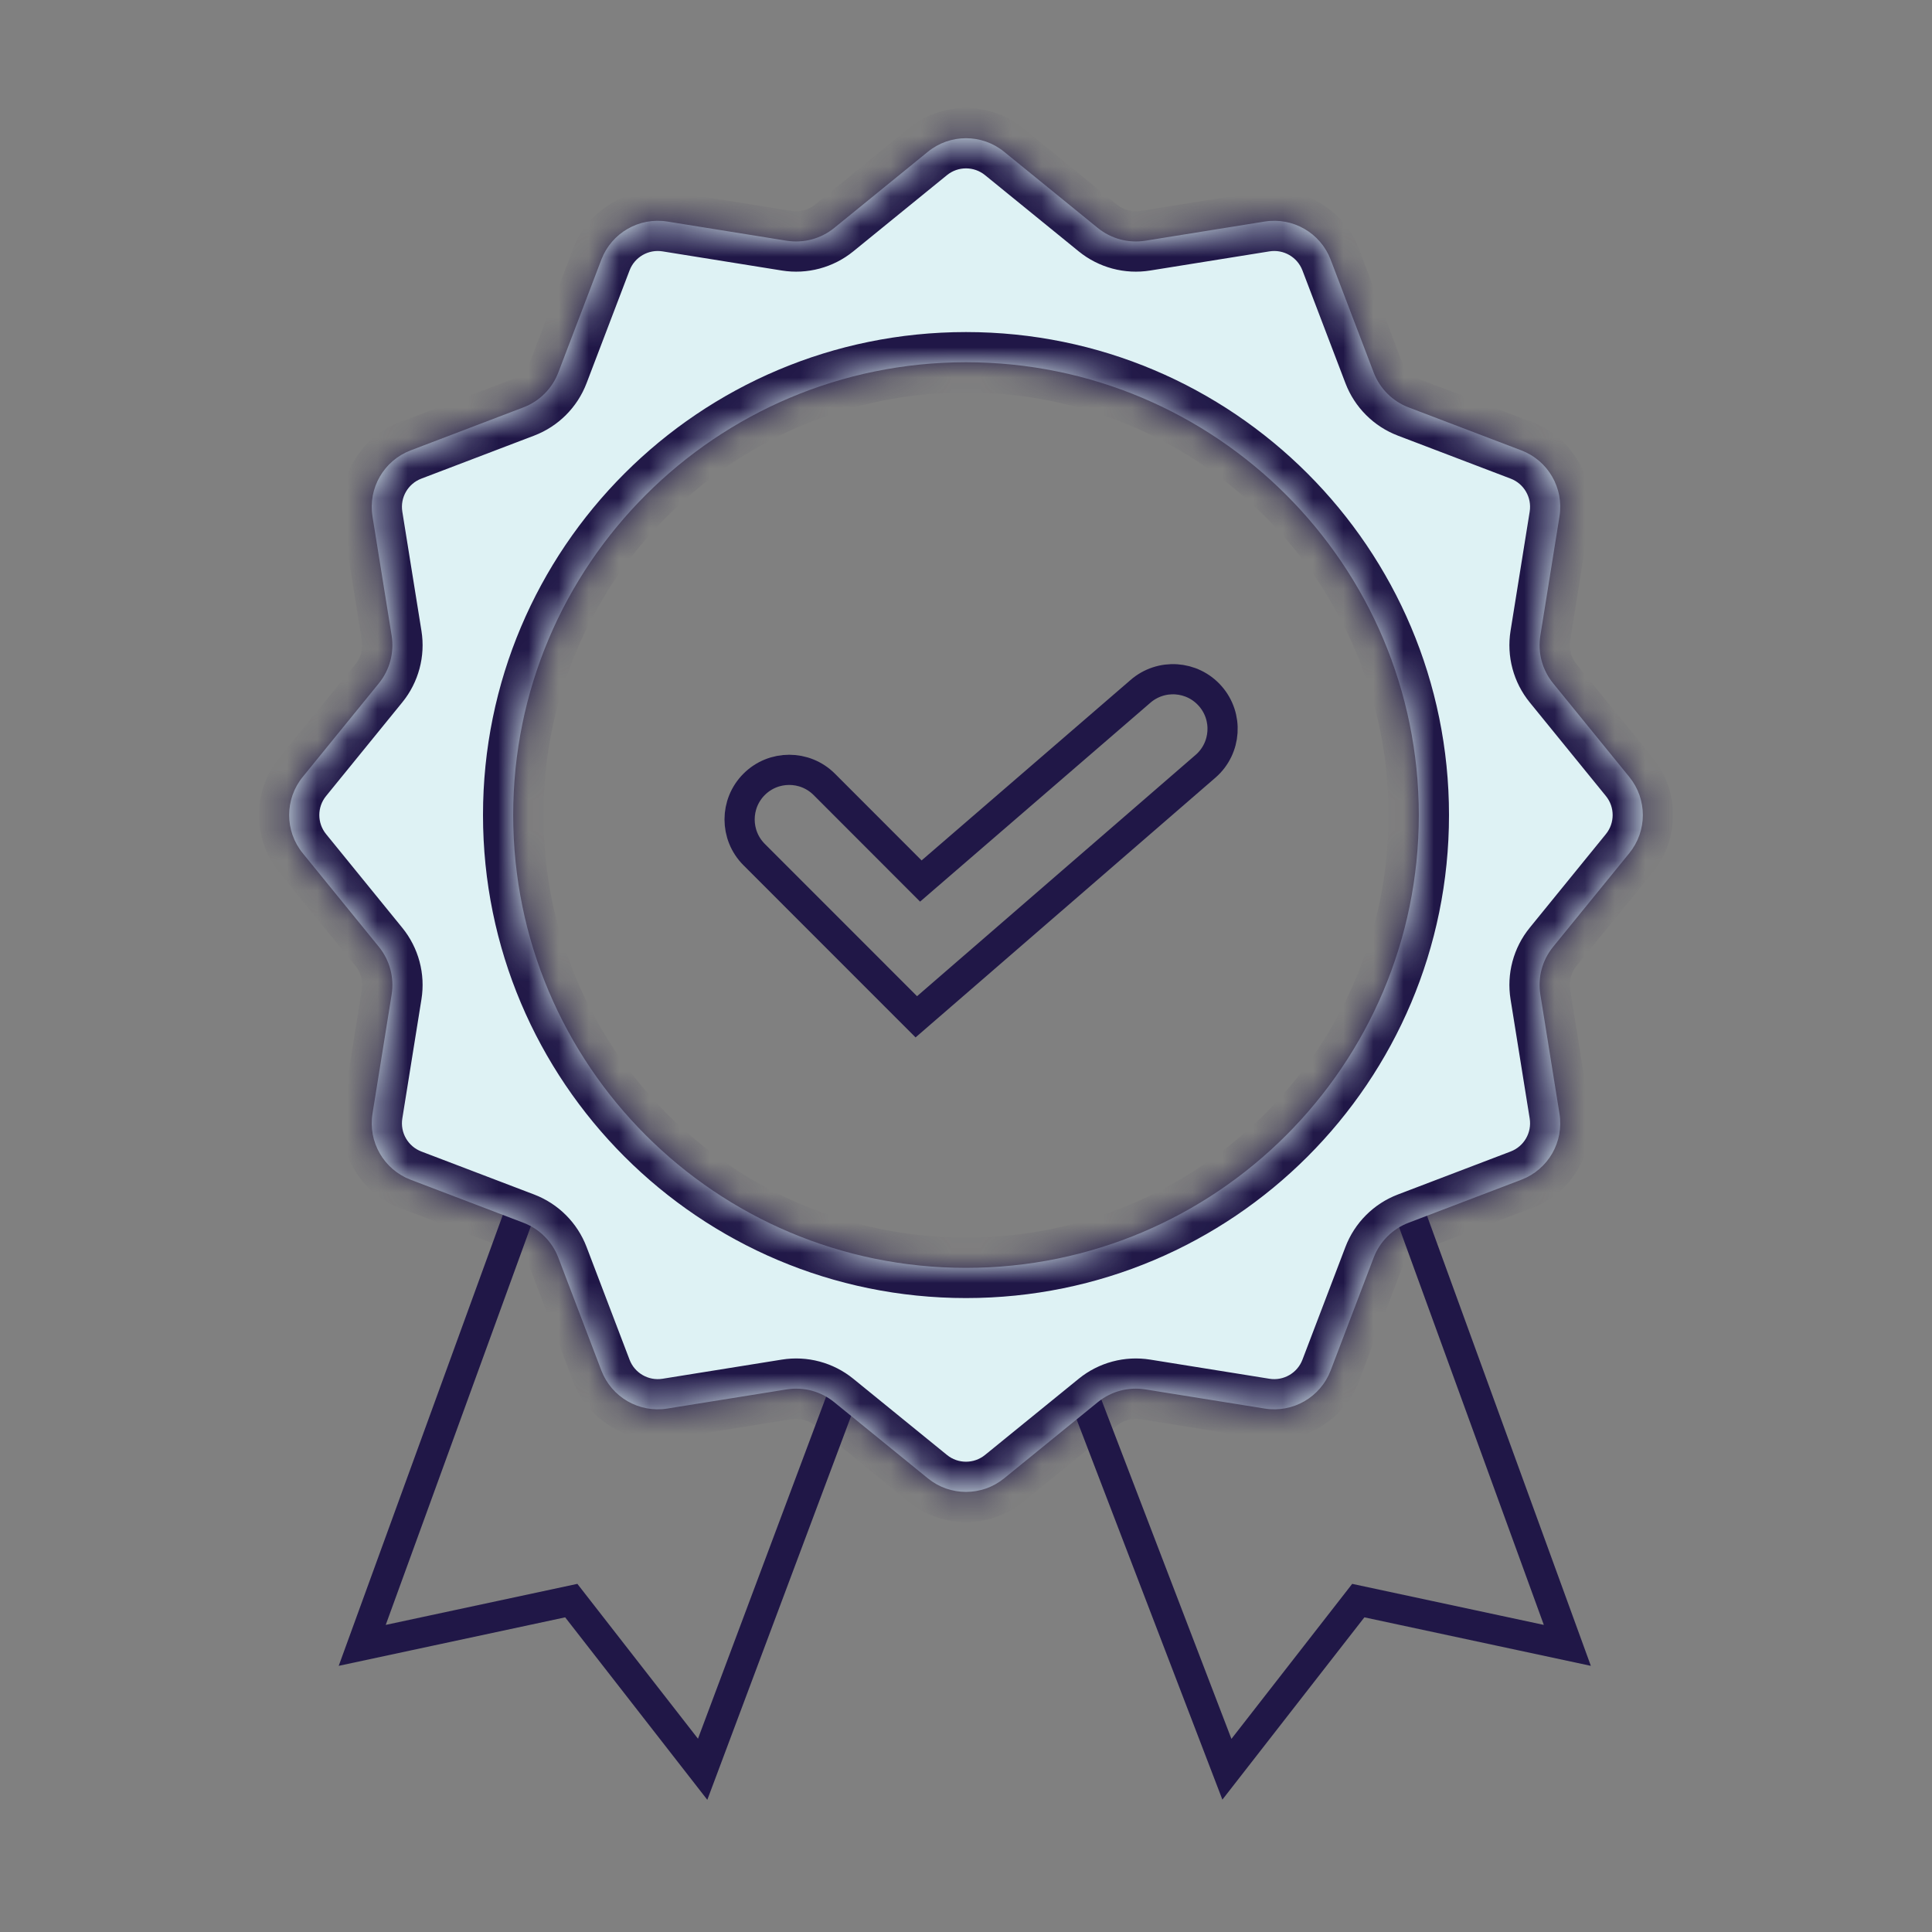
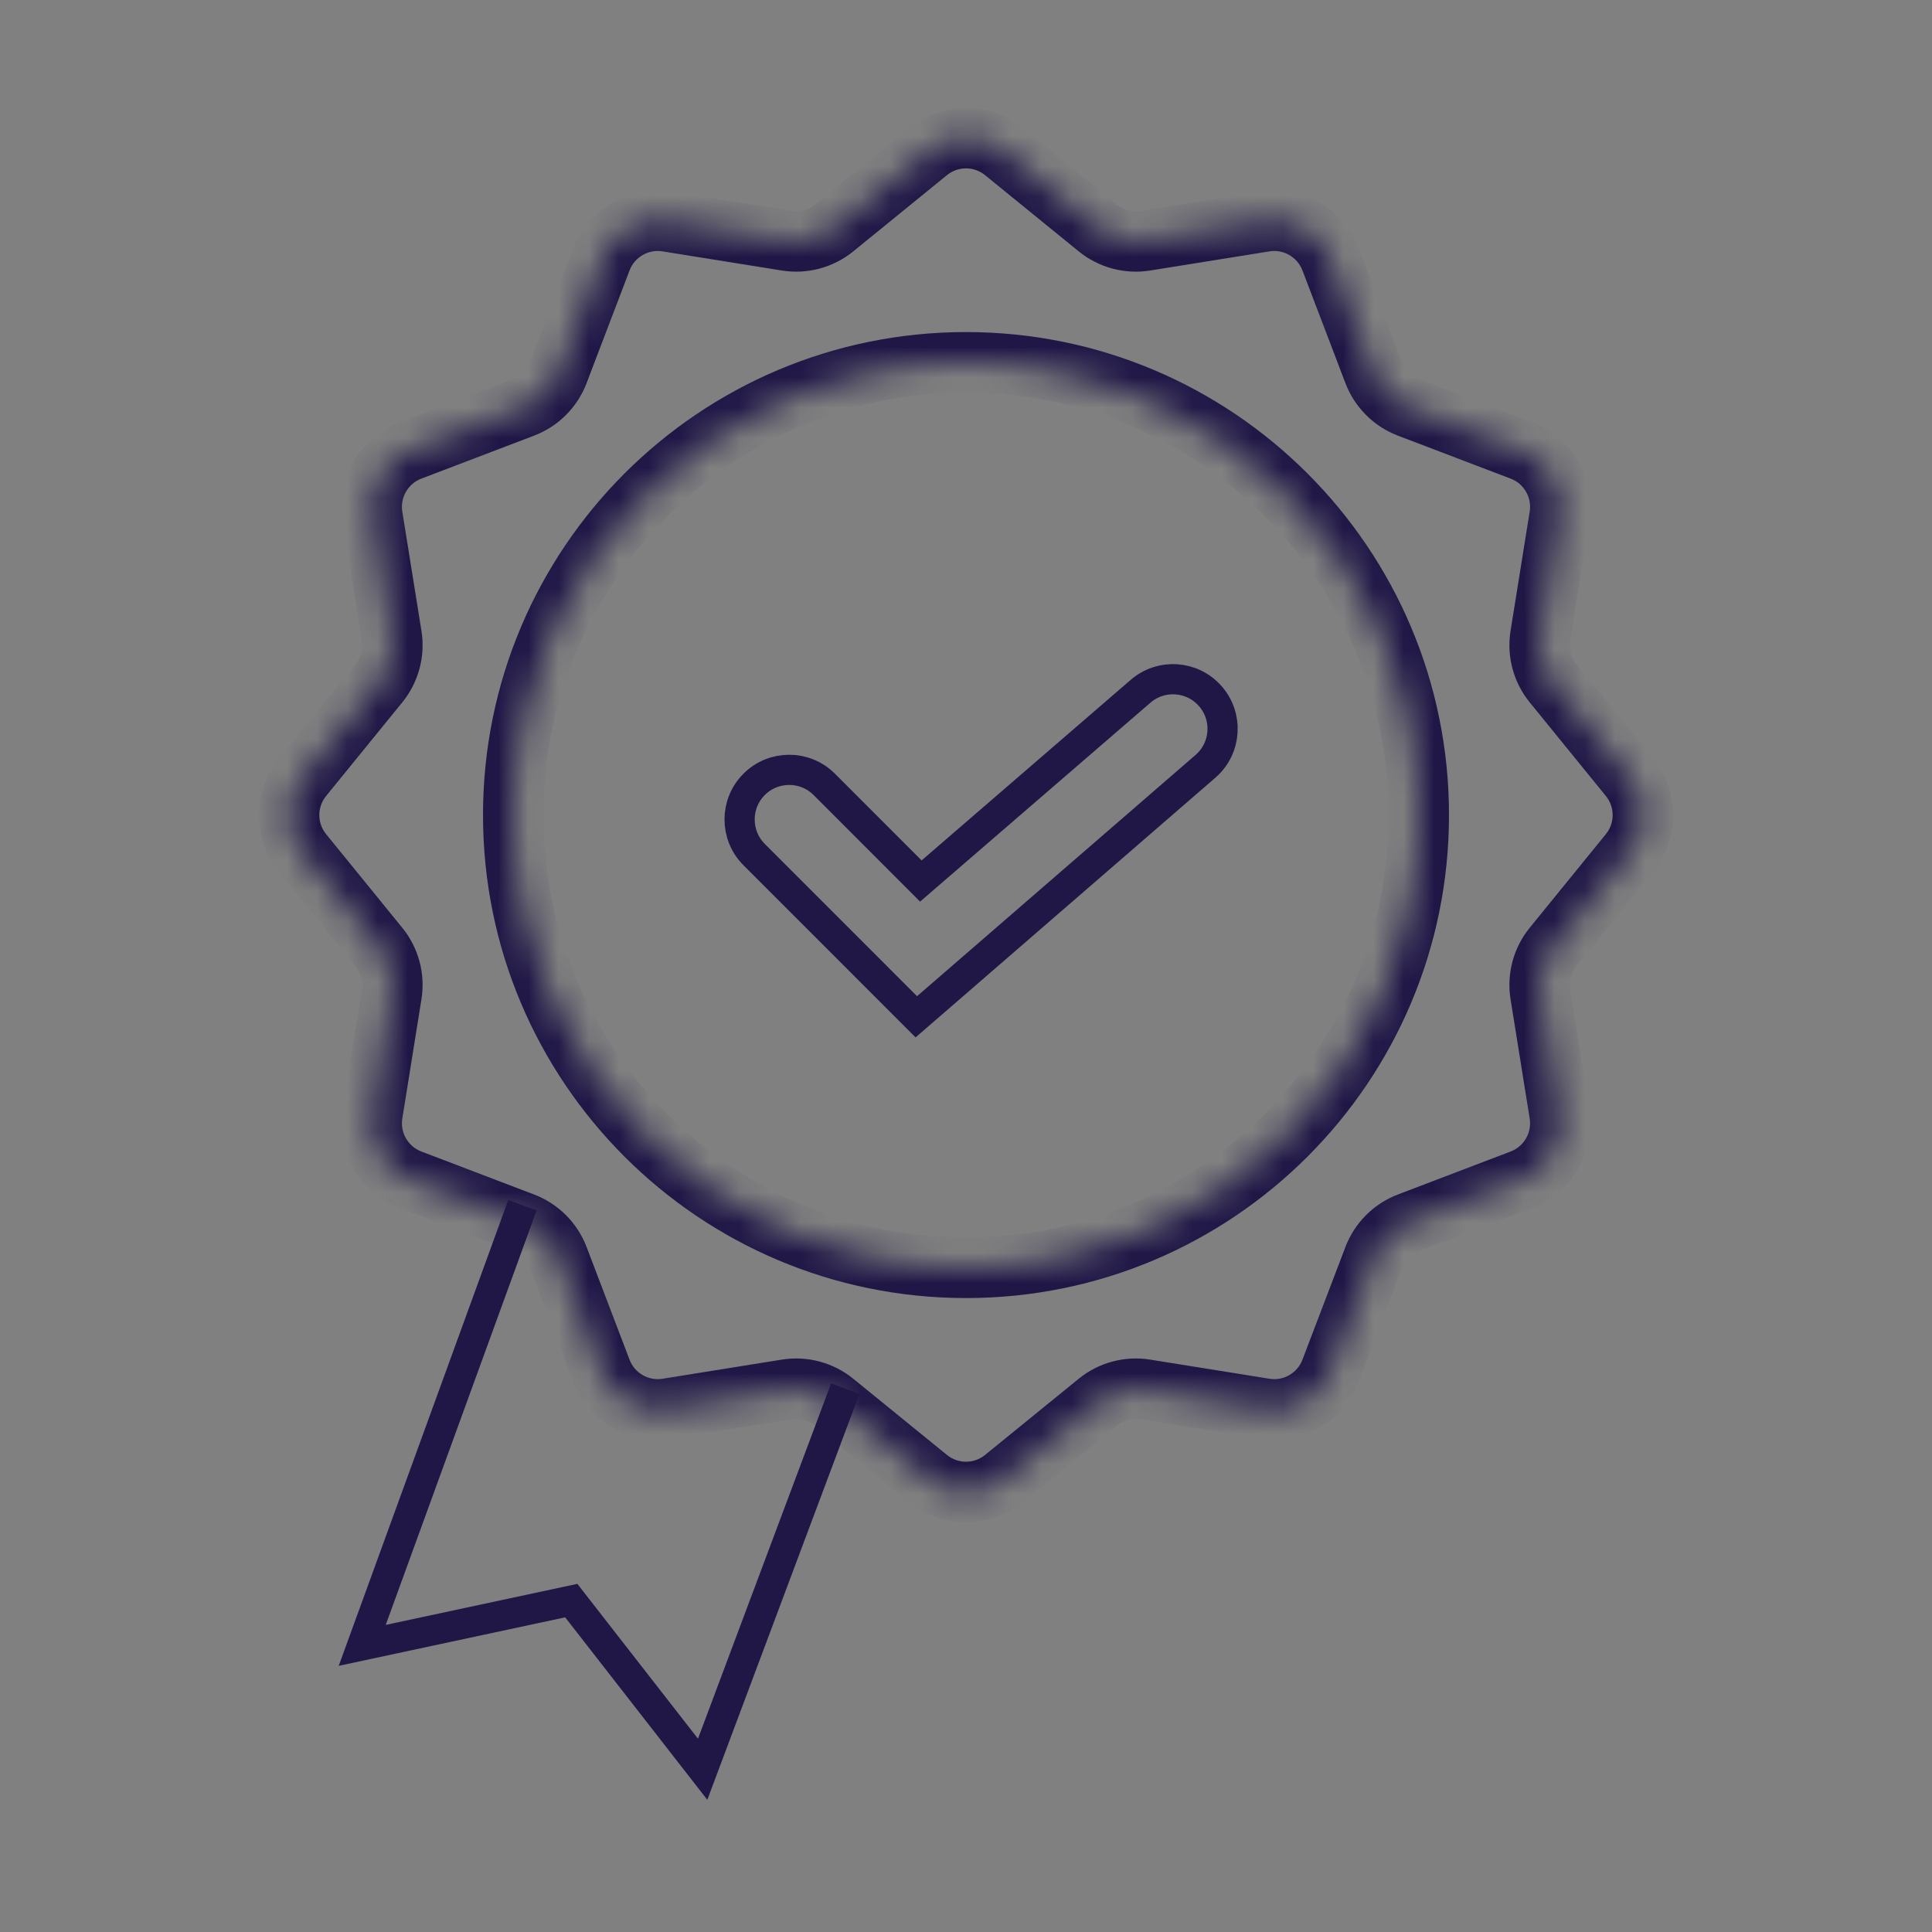
<svg xmlns="http://www.w3.org/2000/svg" width="64" height="64" viewBox="0 0 64 64" fill="none">
  <rect x="0" y="0" width="64" height="64" fill="#808080" stroke="none" />
-   <path d="M36.001 46.501L40.643 58.609L44.995 53.022L51.92 54.505L46.612 39.922" stroke="#201747" />
  <path d="M17.306 39.924L11.999 54.505L18.924 53.022L23.276 58.609L28 46.001" stroke="#201747" />
  <mask id="path-3-inside-1_6245_33795" fill="white">
    <path fill-rule="evenodd" clip-rule="evenodd" d="M33.262 5.027C32.527 4.429 31.473 4.429 30.738 5.027L27.635 7.551C27.193 7.91 26.618 8.064 26.056 7.974L22.106 7.339C21.171 7.189 20.258 7.716 19.92 8.602L18.495 12.339C18.292 12.871 17.872 13.292 17.339 13.495L13.602 14.92C12.716 15.258 12.189 16.171 12.339 17.106L12.974 21.056C13.064 21.618 12.91 22.193 12.551 22.635L10.027 25.738C9.429 26.473 9.429 27.527 10.027 28.262L12.551 31.365C12.91 31.807 13.064 32.382 12.974 32.944L12.339 36.894C12.189 37.829 12.716 38.742 13.602 39.08L17.339 40.505C17.872 40.708 18.292 41.128 18.495 41.661L19.92 45.398C20.258 46.284 21.171 46.811 22.106 46.66L26.056 46.026C26.618 45.935 27.193 46.089 27.635 46.449L30.738 48.973C31.473 49.571 32.527 49.571 33.262 48.973L36.365 46.449C36.807 46.089 37.382 45.935 37.944 46.026L41.894 46.66C42.829 46.811 43.742 46.284 44.08 45.398L45.505 41.661C45.708 41.128 46.128 40.708 46.661 40.505L50.398 39.08C51.284 38.742 51.811 37.829 51.66 36.894L51.026 32.944C50.935 32.382 51.089 31.807 51.449 31.365L53.973 28.262C54.571 27.527 54.571 26.473 53.973 25.738L51.449 22.635C51.089 22.193 50.935 21.618 51.026 21.056L51.66 17.106C51.811 16.171 51.284 15.258 50.398 14.92L46.661 13.495C46.128 13.292 45.708 12.871 45.505 12.339L44.08 8.602C43.742 7.716 42.829 7.189 41.894 7.339L37.944 7.974C37.382 8.064 36.807 7.91 36.365 7.551L33.262 5.027ZM32 42C40.284 42 47 35.284 47 27C47 18.716 40.284 12 32 12C23.716 12 17 18.716 17 27C17 35.284 23.716 42 32 42Z" />
  </mask>
-   <path fill-rule="evenodd" clip-rule="evenodd" d="M33.262 5.027C32.527 4.429 31.473 4.429 30.738 5.027L27.635 7.551C27.193 7.91 26.618 8.064 26.056 7.974L22.106 7.339C21.171 7.189 20.258 7.716 19.92 8.602L18.495 12.339C18.292 12.871 17.872 13.292 17.339 13.495L13.602 14.92C12.716 15.258 12.189 16.171 12.339 17.106L12.974 21.056C13.064 21.618 12.91 22.193 12.551 22.635L10.027 25.738C9.429 26.473 9.429 27.527 10.027 28.262L12.551 31.365C12.91 31.807 13.064 32.382 12.974 32.944L12.339 36.894C12.189 37.829 12.716 38.742 13.602 39.08L17.339 40.505C17.872 40.708 18.292 41.128 18.495 41.661L19.92 45.398C20.258 46.284 21.171 46.811 22.106 46.66L26.056 46.026C26.618 45.935 27.193 46.089 27.635 46.449L30.738 48.973C31.473 49.571 32.527 49.571 33.262 48.973L36.365 46.449C36.807 46.089 37.382 45.935 37.944 46.026L41.894 46.66C42.829 46.811 43.742 46.284 44.08 45.398L45.505 41.661C45.708 41.128 46.128 40.708 46.661 40.505L50.398 39.08C51.284 38.742 51.811 37.829 51.66 36.894L51.026 32.944C50.935 32.382 51.089 31.807 51.449 31.365L53.973 28.262C54.571 27.527 54.571 26.473 53.973 25.738L51.449 22.635C51.089 22.193 50.935 21.618 51.026 21.056L51.66 17.106C51.811 16.171 51.284 15.258 50.398 14.92L46.661 13.495C46.128 13.292 45.708 12.871 45.505 12.339L44.08 8.602C43.742 7.716 42.829 7.189 41.894 7.339L37.944 7.974C37.382 8.064 36.807 7.91 36.365 7.551L33.262 5.027ZM32 42C40.284 42 47 35.284 47 27C47 18.716 40.284 12 32 12C23.716 12 17 18.716 17 27C17 35.284 23.716 42 32 42Z" fill="#DEF2F4" />
  <path d="M30.738 5.027L30.107 4.251V4.251L30.738 5.027ZM33.262 5.027L33.893 4.251L33.893 4.251L33.262 5.027ZM27.635 7.551L27.004 6.775V6.775L27.635 7.551ZM26.056 7.974L26.214 6.987L26.056 7.974ZM22.106 7.339L21.948 8.327L22.106 7.339ZM19.92 8.602L18.986 8.245L18.986 8.245L19.92 8.602ZM18.495 12.339L19.43 12.695V12.695L18.495 12.339ZM17.339 13.495L17.695 14.43H17.695L17.339 13.495ZM13.602 14.92L13.958 15.855L13.958 15.855L13.602 14.92ZM12.339 17.106L11.352 17.265L12.339 17.106ZM12.974 21.056L13.961 20.897L12.974 21.056ZM12.551 22.635L13.326 23.266L13.326 23.266L12.551 22.635ZM10.027 25.738L9.251 25.107H9.251L10.027 25.738ZM10.027 28.262L10.802 27.631H10.802L10.027 28.262ZM12.551 31.365L11.775 31.996H11.775L12.551 31.365ZM12.974 32.944L13.961 33.103L12.974 32.944ZM12.339 36.894L11.352 36.735L12.339 36.894ZM13.602 39.08L13.245 40.014H13.245L13.602 39.08ZM17.339 40.505L17.695 39.57H17.695L17.339 40.505ZM18.495 41.661L17.561 42.017H17.561L18.495 41.661ZM19.92 45.398L20.855 45.042H20.855L19.92 45.398ZM22.106 46.66L22.265 47.648L22.265 47.648L22.106 46.66ZM26.056 46.026L25.897 45.039L25.897 45.039L26.056 46.026ZM27.635 46.449L27.004 47.225L27.004 47.225L27.635 46.449ZM30.738 48.973L30.107 49.749H30.107L30.738 48.973ZM33.262 48.973L33.893 49.749H33.893L33.262 48.973ZM36.365 46.449L36.996 47.225L36.365 46.449ZM37.944 46.026L38.103 45.039L38.103 45.039L37.944 46.026ZM41.894 46.66L41.735 47.648L41.735 47.648L41.894 46.66ZM44.08 45.398L45.014 45.755L44.08 45.398ZM45.505 41.661L46.439 42.017L45.505 41.661ZM46.661 40.505L47.017 41.439L46.661 40.505ZM50.398 39.08L50.755 40.014L50.398 39.08ZM51.66 36.894L52.648 36.735V36.735L51.66 36.894ZM51.026 32.944L50.039 33.103V33.103L51.026 32.944ZM51.449 31.365L52.225 31.996L52.225 31.996L51.449 31.365ZM53.973 28.262L54.749 28.893V28.893L53.973 28.262ZM53.973 25.738L54.749 25.107V25.107L53.973 25.738ZM51.449 22.635L52.225 22.004L52.225 22.004L51.449 22.635ZM51.026 21.056L50.039 20.897V20.897L51.026 21.056ZM51.66 17.106L52.648 17.265V17.265L51.66 17.106ZM50.398 14.92L50.755 13.986V13.986L50.398 14.92ZM46.661 13.495L47.017 12.561V12.561L46.661 13.495ZM45.505 12.339L44.57 12.695L45.505 12.339ZM44.08 8.602L45.014 8.245V8.245L44.08 8.602ZM41.894 7.339L42.052 8.327V8.327L41.894 7.339ZM37.944 7.974L38.103 8.961L37.944 7.974ZM36.365 7.551L36.996 6.775V6.775L36.365 7.551ZM31.369 5.802C31.736 5.503 32.263 5.503 32.631 5.802L33.893 4.251C32.79 3.354 31.209 3.354 30.107 4.251L31.369 5.802ZM28.266 8.327L31.369 5.802L30.107 4.251L27.004 6.775L28.266 8.327ZM25.897 8.961C26.741 9.097 27.603 8.866 28.266 8.327L27.004 6.775C26.783 6.955 26.496 7.032 26.214 6.987L25.897 8.961ZM21.948 8.327L25.897 8.961L26.214 6.987L22.265 6.352L21.948 8.327ZM20.855 8.958C21.023 8.515 21.48 8.252 21.948 8.327L22.265 6.352C20.861 6.127 19.492 6.917 18.986 8.245L20.855 8.958ZM19.43 12.695L20.855 8.958L18.986 8.245L17.561 11.983L19.43 12.695ZM17.695 14.43C18.494 14.125 19.125 13.494 19.43 12.695L17.561 11.983C17.459 12.249 17.249 12.459 16.983 12.561L17.695 14.43ZM13.958 15.855L17.695 14.43L16.983 12.561L13.245 13.986L13.958 15.855ZM13.327 16.948C13.252 16.48 13.515 16.023 13.958 15.855L13.245 13.986C11.917 14.492 11.127 15.861 11.352 17.265L13.327 16.948ZM13.961 20.897L13.327 16.948L11.352 17.265L11.987 21.214L13.961 20.897ZM13.326 23.266C13.866 22.603 14.097 21.741 13.961 20.897L11.987 21.214C12.032 21.496 11.955 21.783 11.775 22.004L13.326 23.266ZM10.802 26.369L13.326 23.266L11.775 22.004L9.251 25.107L10.802 26.369ZM10.802 27.631C10.503 27.263 10.503 26.736 10.802 26.369L9.251 25.107C8.354 26.209 8.354 27.79 9.251 28.893L10.802 27.631ZM13.326 30.734L10.802 27.631L9.251 28.893L11.775 31.996L13.326 30.734ZM13.961 33.103C14.097 32.259 13.866 31.397 13.326 30.734L11.775 31.996C11.955 32.217 12.032 32.504 11.987 32.786L13.961 33.103ZM13.327 37.052L13.961 33.103L11.987 32.786L11.352 36.735L13.327 37.052ZM13.958 38.145C13.515 37.976 13.252 37.52 13.327 37.052L11.352 36.735C11.127 38.138 11.917 39.508 13.245 40.014L13.958 38.145ZM17.695 39.57L13.958 38.145L13.245 40.014L16.983 41.439L17.695 39.57ZM19.43 41.305C19.125 40.506 18.494 39.875 17.695 39.57L16.983 41.439C17.249 41.541 17.459 41.751 17.561 42.017L19.43 41.305ZM20.855 45.042L19.43 41.305L17.561 42.017L18.986 45.755L20.855 45.042ZM21.948 45.673C21.48 45.748 21.023 45.485 20.855 45.042L18.986 45.755C19.492 47.083 20.861 47.873 22.265 47.648L21.948 45.673ZM25.897 45.039L21.948 45.673L22.265 47.648L26.214 47.013L25.897 45.039ZM28.266 45.673C27.603 45.134 26.741 44.903 25.897 45.039L26.214 47.013C26.496 46.968 26.783 47.045 27.004 47.225L28.266 45.673ZM31.369 48.197L28.266 45.673L27.004 47.225L30.107 49.749L31.369 48.197ZM32.631 48.197C32.263 48.496 31.736 48.496 31.369 48.197L30.107 49.749C31.209 50.646 32.79 50.646 33.893 49.749L32.631 48.197ZM35.734 45.673L32.631 48.197L33.893 49.749L36.996 47.225L35.734 45.673ZM38.103 45.039C37.259 44.903 36.397 45.134 35.734 45.673L36.996 47.225C37.217 47.045 37.504 46.968 37.786 47.013L38.103 45.039ZM42.052 45.673L38.103 45.039L37.786 47.013L41.735 47.648L42.052 45.673ZM43.145 45.042C42.976 45.485 42.52 45.748 42.052 45.673L41.735 47.648C43.138 47.873 44.508 47.083 45.014 45.755L43.145 45.042ZM44.57 41.305L43.145 45.042L45.014 45.755L46.439 42.017L44.57 41.305ZM46.305 39.57C45.506 39.875 44.875 40.506 44.57 41.305L46.439 42.017C46.541 41.751 46.751 41.541 47.017 41.439L46.305 39.57ZM50.042 38.145L46.305 39.57L47.017 41.439L50.755 40.014L50.042 38.145ZM50.673 37.052C50.748 37.52 50.485 37.976 50.042 38.145L50.755 40.014C52.083 39.508 52.873 38.138 52.648 36.735L50.673 37.052ZM50.039 33.103L50.673 37.052L52.648 36.735L52.013 32.786L50.039 33.103ZM50.673 30.734C50.134 31.397 49.903 32.259 50.039 33.103L52.013 32.786C51.968 32.504 52.045 32.217 52.225 31.996L50.673 30.734ZM53.197 27.631L50.673 30.734L52.225 31.996L54.749 28.893L53.197 27.631ZM53.197 26.369C53.496 26.736 53.496 27.263 53.197 27.631L54.749 28.893C55.646 27.79 55.646 26.209 54.749 25.107L53.197 26.369ZM50.673 23.266L53.197 26.369L54.749 25.107L52.225 22.004L50.673 23.266ZM50.039 20.897C49.903 21.741 50.134 22.603 50.673 23.266L52.225 22.004C52.045 21.783 51.968 21.496 52.013 21.214L50.039 20.897ZM50.673 16.948L50.039 20.897L52.013 21.214L52.648 17.265L50.673 16.948ZM50.042 15.855C50.485 16.023 50.748 16.48 50.673 16.948L52.648 17.265C52.873 15.861 52.083 14.492 50.755 13.986L50.042 15.855ZM46.305 14.43L50.042 15.855L50.755 13.986L47.017 12.561L46.305 14.43ZM44.57 12.695C44.875 13.494 45.506 14.125 46.305 14.43L47.017 12.561C46.751 12.459 46.541 12.249 46.439 11.983L44.57 12.695ZM43.145 8.958L44.57 12.695L46.439 11.983L45.014 8.245L43.145 8.958ZM42.052 8.327C42.52 8.252 42.976 8.515 43.145 8.958L45.014 8.245C44.508 6.917 43.138 6.127 41.735 6.352L42.052 8.327ZM38.103 8.961L42.052 8.327L41.735 6.352L37.786 6.987L38.103 8.961ZM35.734 8.327C36.397 8.866 37.259 9.097 38.103 8.961L37.786 6.987C37.504 7.032 37.217 6.955 36.996 6.775L35.734 8.327ZM32.631 5.802L35.734 8.327L36.996 6.775L33.893 4.251L32.631 5.802ZM46 27C46 34.732 39.732 41 32 41V43C40.837 43 48 35.837 48 27H46ZM32 13C39.732 13 46 19.268 46 27H48C48 18.163 40.837 11 32 11V13ZM18 27C18 19.268 24.268 13 32 13V11C23.163 11 16 18.163 16 27H18ZM32 41C24.268 41 18 34.732 18 27H16C16 35.837 23.163 43 32 43V41Z" fill="#201747" mask="url(#path-3-inside-1_6245_33795)" />
  <path d="M39.939 25.38L39.939 25.38L39.942 25.378C40.623 24.779 40.69 23.74 40.091 23.059C39.493 22.377 38.456 22.31 37.774 22.907L30.504 29.185L27.305 25.983C26.663 25.342 25.623 25.342 24.981 25.983C24.34 26.625 24.34 27.666 24.981 28.308L30.024 33.353L30.354 33.683L30.706 33.378L39.939 25.38Z" stroke="#201747" stroke-linecap="round" />
</svg>